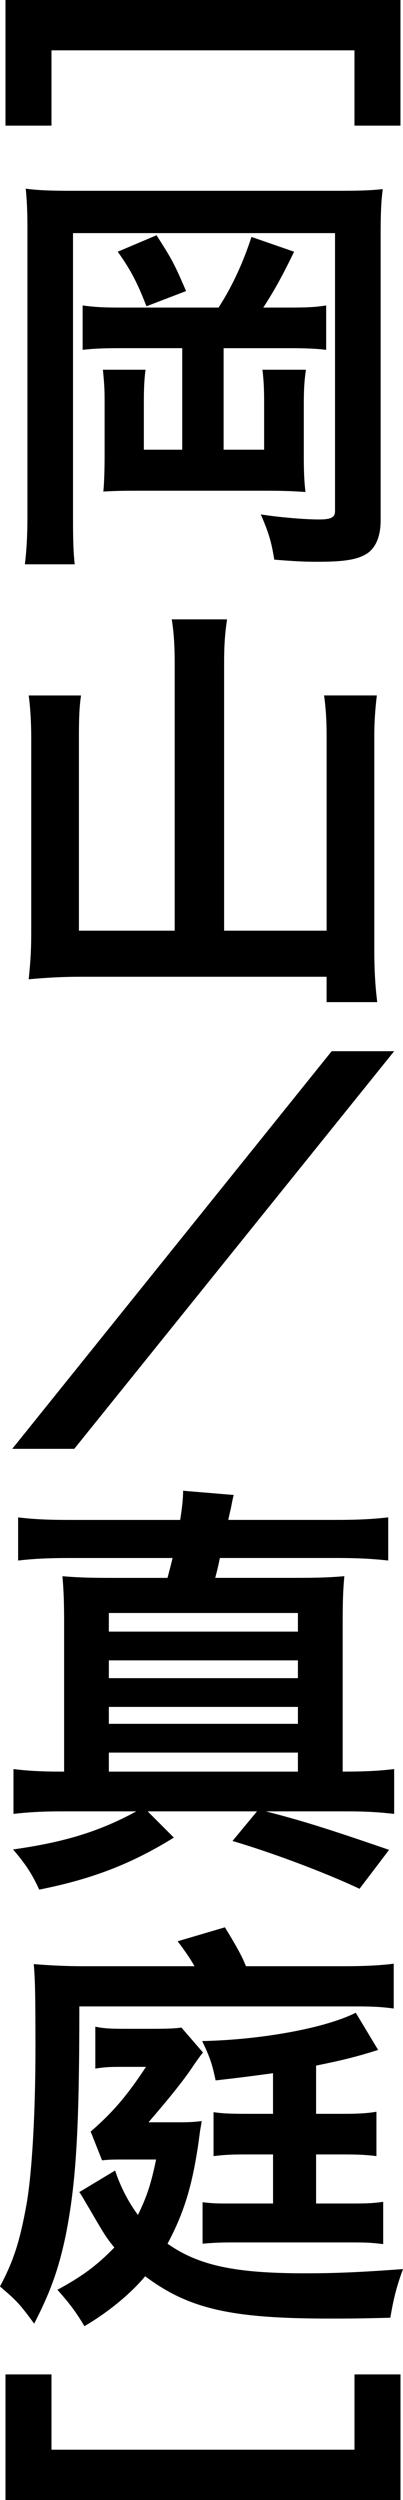
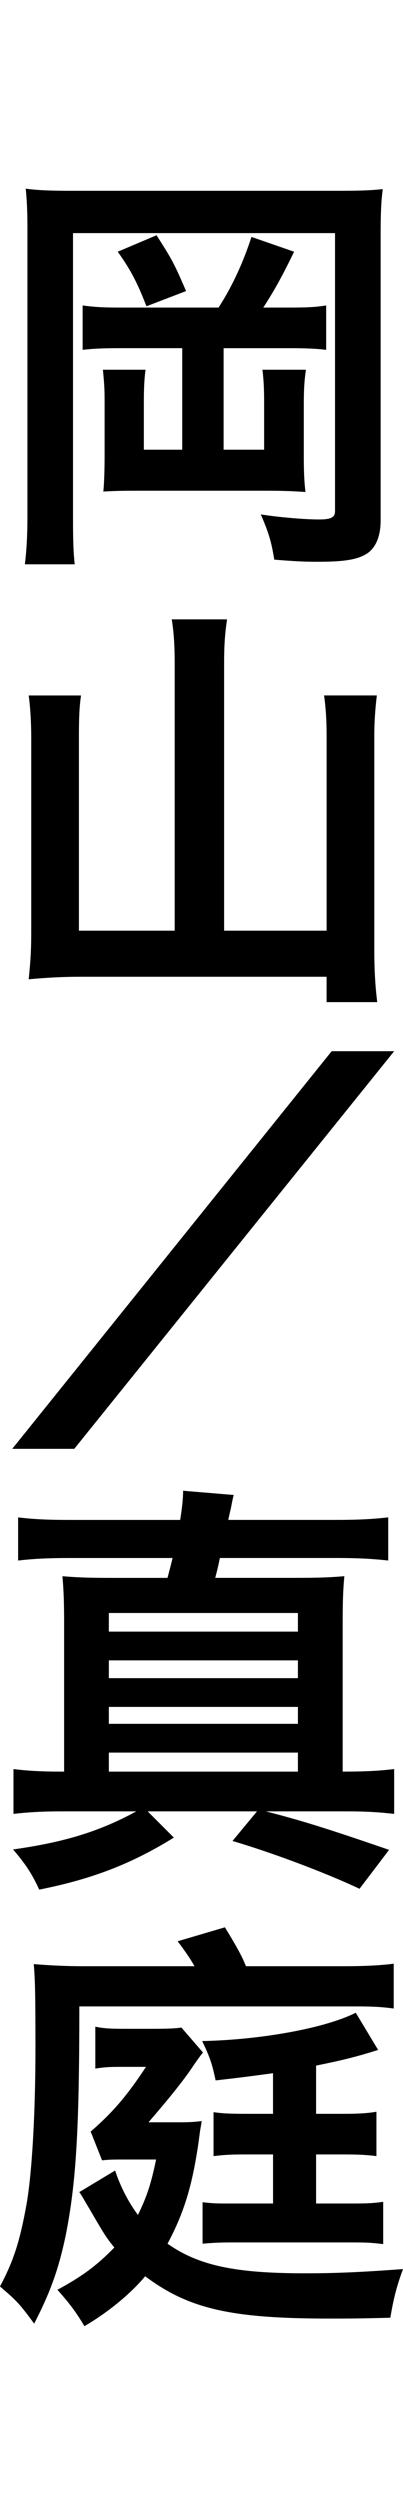
<svg xmlns="http://www.w3.org/2000/svg" id="uuid-920e0a8d-9a46-40ee-867e-f7eb88a92995" data-name="レイヤー 2" viewBox="0 0 14.324 88.65">
  <defs>
    <style>
      .uuid-6ce7078c-c98a-4c39-9292-1faa82fed62f {
        stroke-width: 0px;
      }
    </style>
  </defs>
  <g id="uuid-51d6457a-fb61-437d-9e6f-9bd49d6d7df1" data-name="画像">
    <g>
-       <path class="uuid-6ce7078c-c98a-4c39-9292-1faa82fed62f" d="m.195,4.455V0h14.039v4.455h-1.635V1.785H1.83v2.67H.195Z" />
      <path class="uuid-6ce7078c-c98a-4c39-9292-1faa82fed62f" d="m11.984,6.766c.825,0,1.2-.015,1.62-.06-.06.465-.075.9-.075,1.635v10.124c0,.555-.18.975-.495,1.17-.33.21-.81.285-1.725.285-.511,0-.81-.015-1.56-.075-.105-.644-.195-.945-.48-1.605.644.104,1.575.18,2.07.18.435,0,.569-.075.569-.3v-9.854H2.595v10.079c0,.856.015,1.245.06,1.665H.885c.06-.51.09-1.02.09-1.71v-10.154c0-.615-.015-.99-.06-1.455.479.06.885.075,1.725.075h9.345Zm-1.725,4.14c.675,0,.96-.015,1.334-.075v1.575c-.345-.045-.765-.06-1.334-.06h-2.311v3.6h1.44v-1.68c0-.465-.015-.78-.06-1.155h1.546c-.06.405-.076.72-.076,1.275v1.785c0,.57.016.915.06,1.275-.42-.03-.81-.045-1.395-.045h-4.68q-.66,0-1.11.03c.03-.3.045-.795.045-1.245v-1.77c0-.585,0-.675-.06-1.305h1.515c-.045.345-.06.644-.06,1.185v1.65h1.364v-3.6h-2.19c-.614,0-.975.015-1.35.06v-1.575c.435.06.721.075,1.35.075h3.481c.48-.735.885-1.62,1.17-2.505l1.515.525c-.435.9-.734,1.425-1.095,1.98h.9Zm-4.695-2.565c.555.87.615.975,1.05,1.98l-1.409.54c-.33-.855-.57-1.305-1.02-1.935l1.38-.585Z" />
      <path class="uuid-6ce7078c-c98a-4c39-9292-1faa82fed62f" d="m11.609,33v-6.9c0-.585-.03-1.005-.09-1.44h1.875c-.06.51-.09.945-.09,1.44v7.59c0,.675.029,1.23.104,1.845h-1.8v-.9H2.88c-.66,0-1.2.03-1.86.09.075-.75.09-1.05.09-1.785v-6.794c0-.495-.029-1.035-.09-1.485h1.86c-.06.405-.075.81-.075,1.47v6.87h3.404v-9.524c0-.555-.029-1.05-.104-1.515h1.965c-.075.51-.104.93-.104,1.515v9.524h3.644Z" />
      <path class="uuid-6ce7078c-c98a-4c39-9292-1faa82fed62f" d="m14.01,37.275l-11.37,14.1H.435l11.354-14.1h2.221Z" />
      <path class="uuid-6ce7078c-c98a-4c39-9292-1faa82fed62f" d="m2.279,57.601c0-.765-.015-1.2-.06-1.71.524.045.945.06,1.785.06h1.95c.09-.345.119-.45.18-.705h-3.644c-.825,0-1.336.03-1.846.09v-1.53c.51.06.99.09,1.846.09h3.914c.06-.375.105-.75.105-1.035l1.8.15c-.03.09-.06.255-.104.479q-.076.315-.091.405h3.81c.841,0,1.336-.03,1.875-.09v1.53c-.555-.06-1.05-.09-1.875-.09h-4.109c-.06.3-.09.42-.165.705h2.805c.841,0,1.275-.015,1.785-.06-.045.479-.06.855-.06,1.71v5.22h.029c.81,0,1.29-.03,1.801-.09v1.59c-.525-.06-.99-.09-1.636-.09h-2.925c1.23.315,2.16.6,4.38,1.365l-1.05,1.38c-1.245-.585-3.135-1.29-4.515-1.695l.87-1.05h-3.885l.93.93c-1.53.945-2.91,1.47-4.785,1.845-.255-.555-.479-.9-.93-1.425,1.83-.255,3.09-.645,4.38-1.35h-2.7c-.644,0-1.154.03-1.665.09v-1.59c.48.06.96.09,1.681.09h.119v-5.22Zm8.31.255v-.66H3.869v.66h6.721Zm-6.721,1.65h6.721v-.63H3.869v.63Zm0,1.62h6.721v-.6H3.869v.6Zm0,1.695h6.721v-.675H3.869v.675Z" />
      <path class="uuid-6ce7078c-c98a-4c39-9292-1faa82fed62f" d="m6.914,69.721c-.135-.24-.315-.51-.6-.885l1.68-.495c.45.735.601,1.02.75,1.38h3.495c.705,0,1.305-.03,1.755-.09v1.59c-.435-.06-.779-.075-1.38-.075H2.82c0,4.455-.121,6.269-.48,8.1-.255,1.215-.54,2.01-1.125,3.15-.51-.69-.585-.78-1.215-1.32.479-.9.705-1.59.945-2.925.194-1.11.315-3.24.315-5.52,0-1.98-.015-2.46-.06-2.985.57.045,1.11.075,1.77.075h3.944Zm.15,6.194c-.225,1.59-.525,2.55-1.109,3.645,1.109.78,2.414,1.05,4.89,1.05,1.14,0,2.055-.045,3.479-.15-.21.57-.33,1.005-.45,1.725-1.095.03-1.53.03-2.175.03-3.494,0-4.994-.345-6.539-1.5-.525.63-1.336,1.29-2.16,1.77-.301-.51-.555-.84-.96-1.29.885-.48,1.395-.855,2.024-1.5-.285-.345-.375-.495-.855-1.32-.181-.3-.285-.495-.39-.645l1.274-.765c.165.525.479,1.14.81,1.575.315-.645.465-1.095.645-1.965h-1.05c-.45,0-.615,0-.87.03l-.405-1.02c.795-.69,1.305-1.29,1.965-2.295h-.93c-.405,0-.57.015-.87.06v-1.485c.285.06.524.075.99.075h1.05c.57,0,.84-.015,1.02-.045l.766.885q-.18.225-.42.585-.45.66-1.516,1.89h1.096c.39,0,.584-.015.795-.045q-.016.12-.06.36l-.045.345Zm2.64.48h-.989c-.51,0-.766.015-1.125.06v-1.56c.285.045.585.06,1.17.06h.944v-1.44c-1.005.135-1.124.15-2.04.255-.119-.57-.209-.84-.479-1.395,2.13-.045,4.394-.465,5.46-1.005l.795,1.32c-.766.24-1.245.36-2.205.555v1.71h.96c.479,0,.855-.015,1.185-.075v1.575c-.345-.045-.644-.06-1.185-.06h-.96v1.74h1.32c.539,0,.75-.015,1.065-.06v1.5c-.375-.045-.525-.06-1.08-.06h-4.289c-.466,0-.69.015-1.051.045v-1.47c.42.045.435.045,1.096.045h1.409v-1.74Z" />
-       <path class="uuid-6ce7078c-c98a-4c39-9292-1faa82fed62f" d="m1.83,86.865h10.77v-2.67h1.635v4.455H.195v-4.455h1.635v2.67Z" />
    </g>
  </g>
</svg>